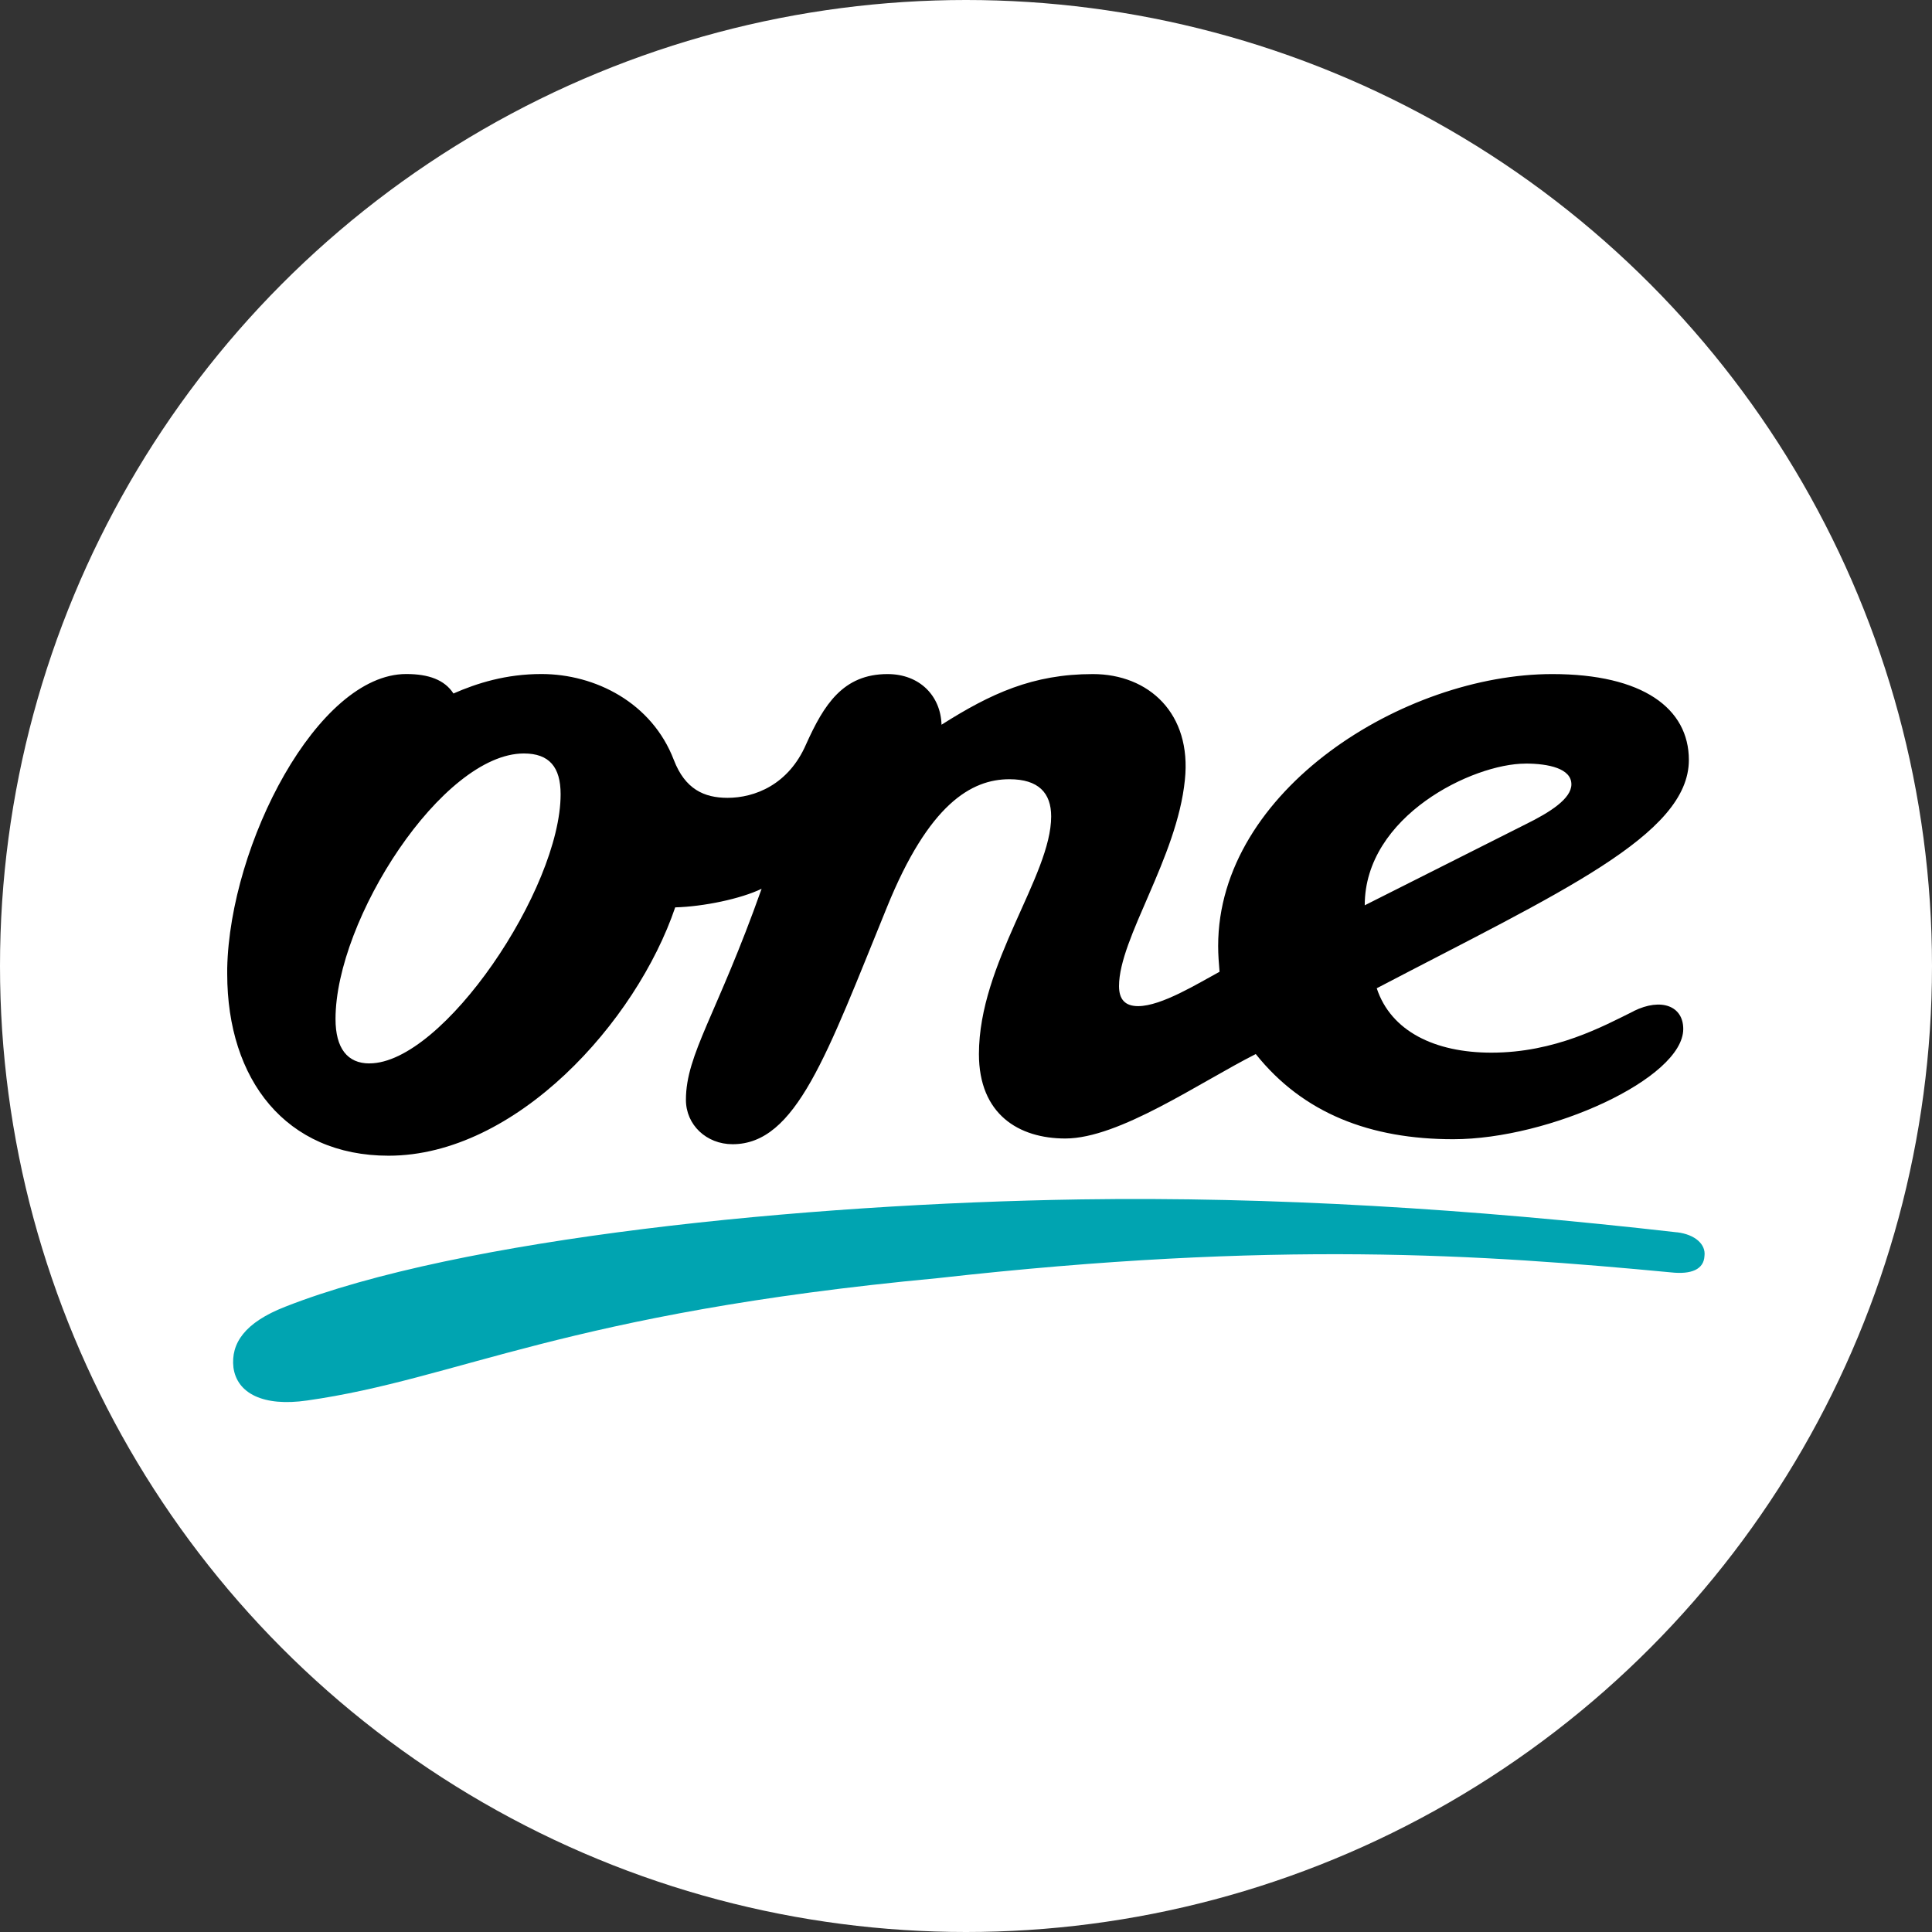
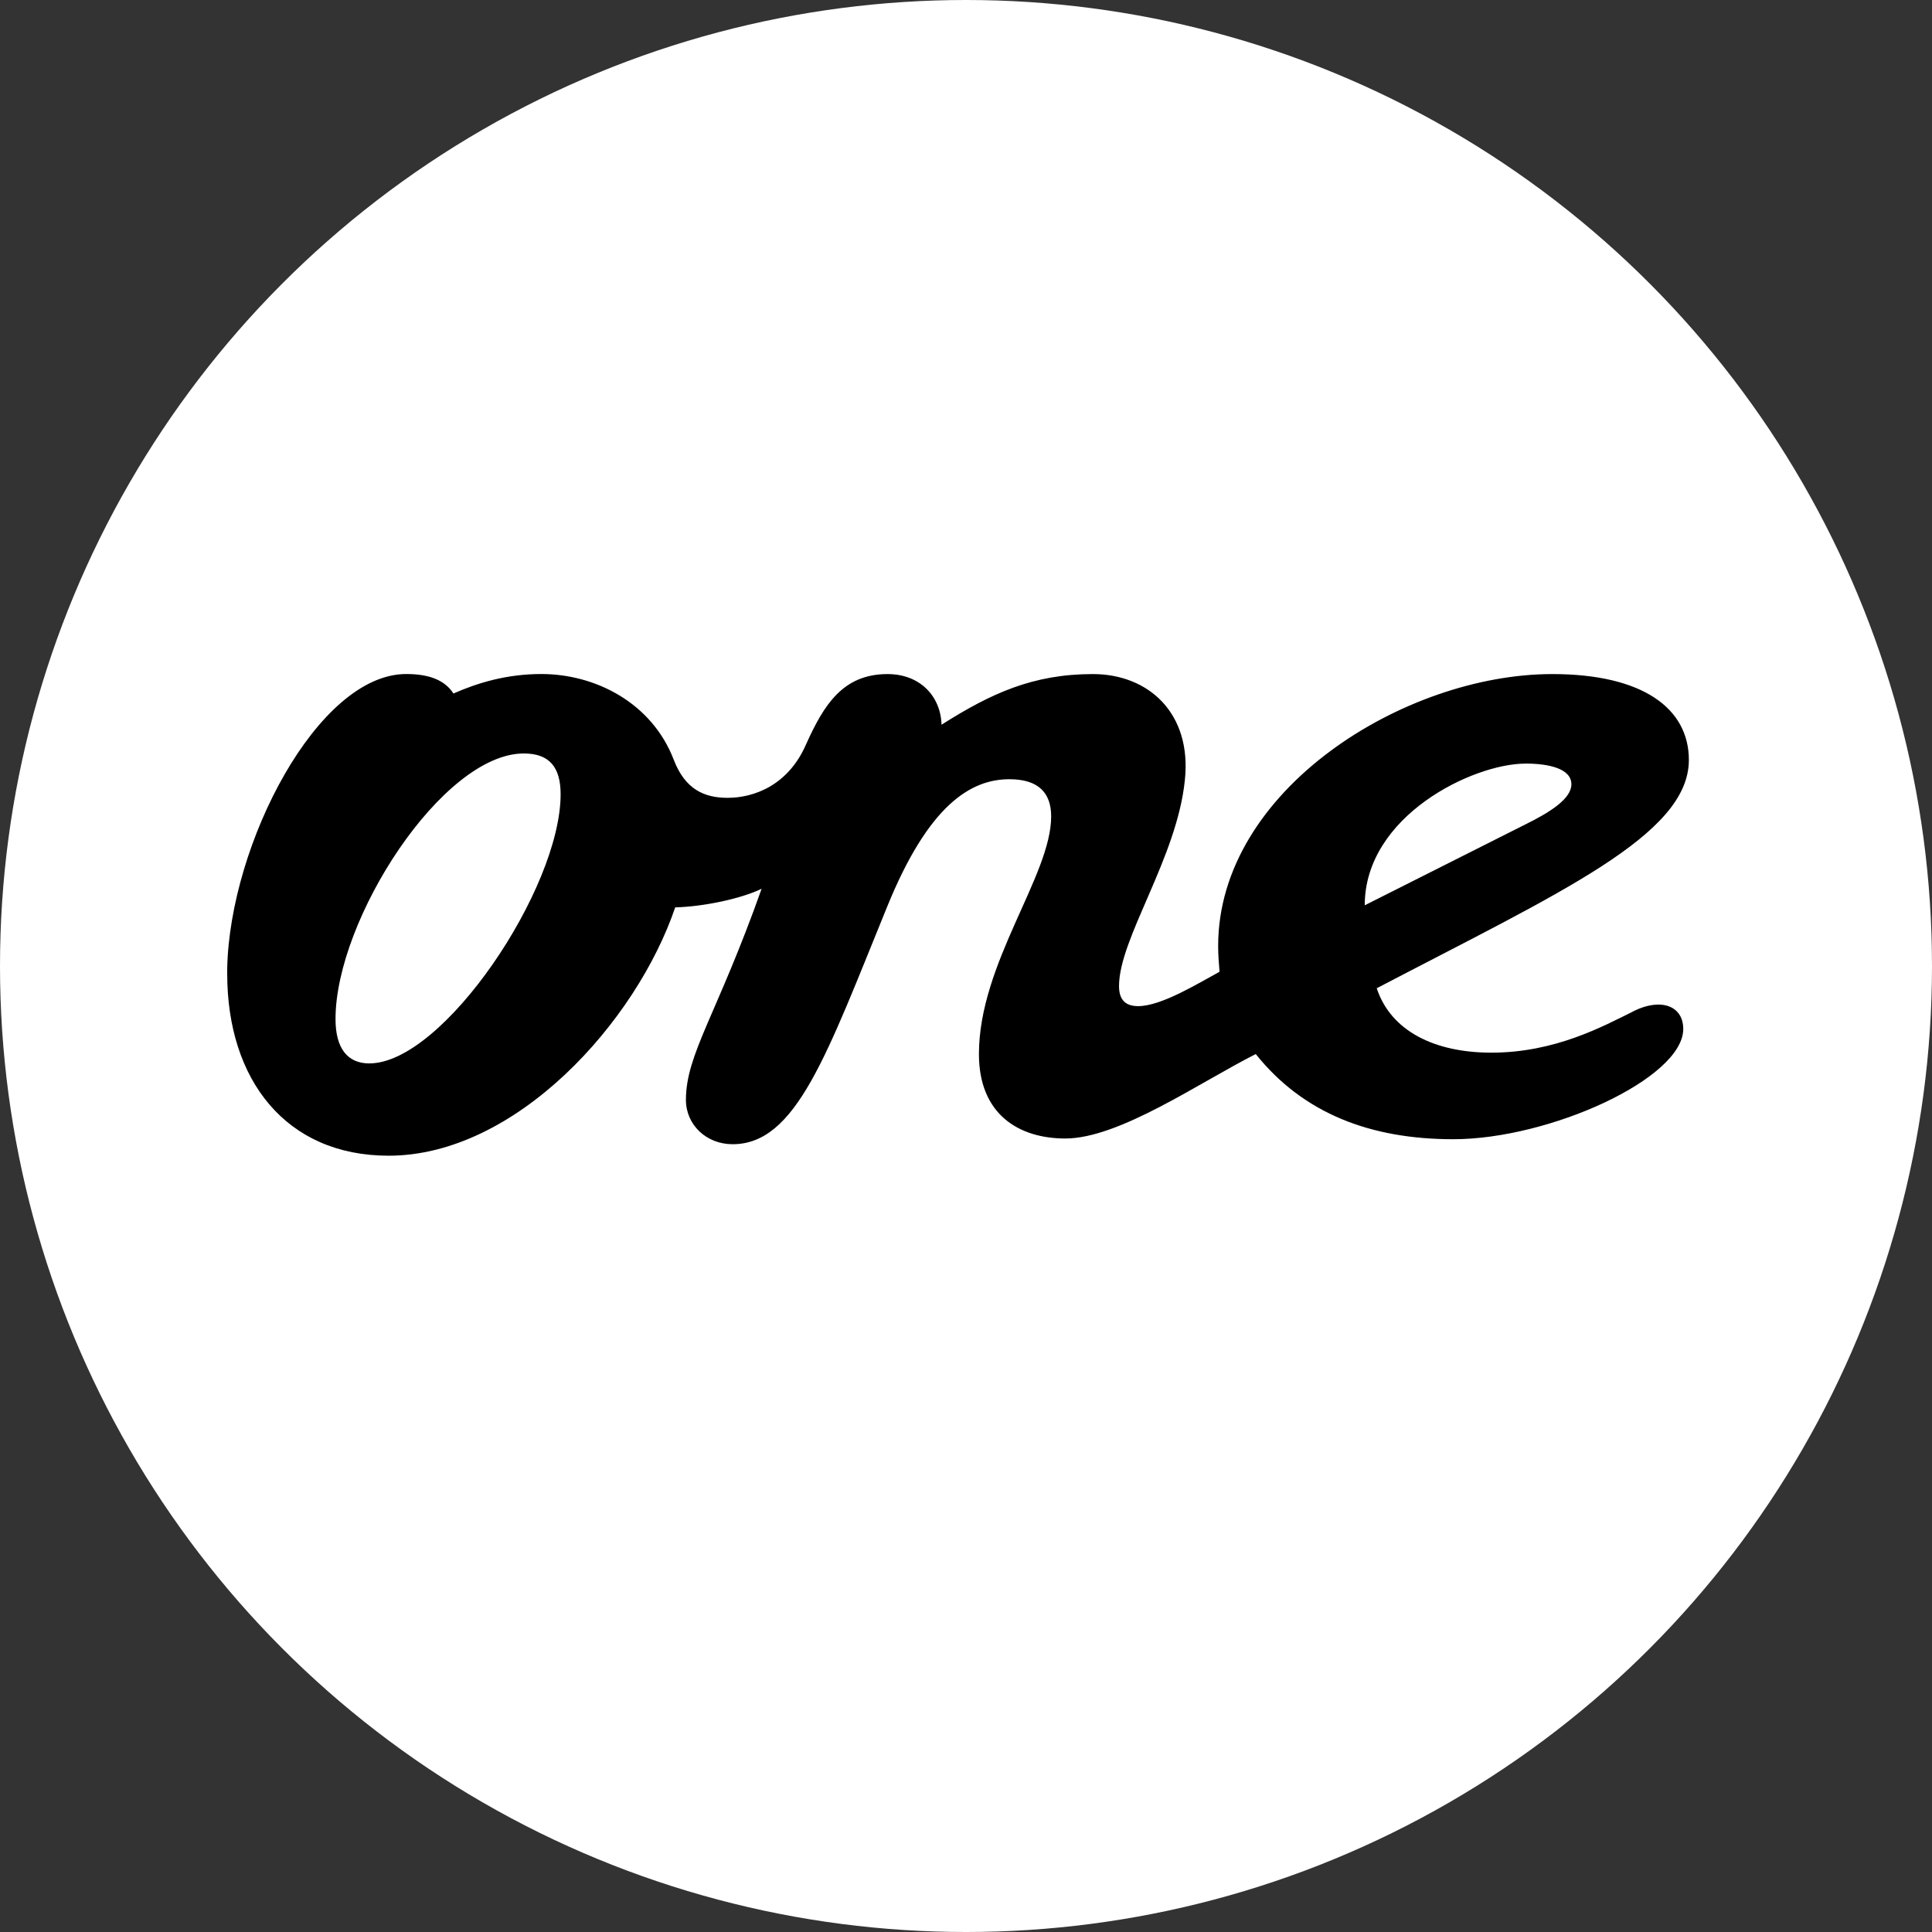
<svg xmlns="http://www.w3.org/2000/svg" id="Layer_1" viewBox="133.41 75.27 374.98 374.98">
  <rect x="133.41" y="75.27" width="374.98" height="374.98" fill="#333333" stroke="none" />
  <defs>
    <style>
            .cls-1 {
                fill: #fff;
            }
            .cls-2 {
                fill: #00a4b1;
            }
      </style>
  </defs>
  <g>
    <circle class="cls-1" cx="320.9" cy="262.76" r="187.49" />
-     <path class="cls-2" d="M458.88,314.45c-40.27-4.59-78.6-6.94-115.69-6.39-54,.83-120.64,7.51-154.44,20.84-7.83,3.06-10.57,7.09-10.03,11.8.69,5,5.78,7.63,14.3,6.39,29.41-4.17,50.01-16.95,122.43-23.75,65.54-7.36,105.52-4.59,142.33-1.11,3.85.42,6.33-.56,6.45-3.2.29-2.22-1.79-4.17-5.35-4.59h0Z" />
    <path d="M450.49,271.53c-5.91,2.92-15.24,8.05-27.62,8.05-10.99,0-19.5-4.17-22.25-12.5,35.59-18.62,60.58-29.73,60.58-44.31,0-10-8.93-16.67-26.51-16.67-28.72,0-64.85,22.5-64.85,52.78,0,1.67.13,3.34.27,5-4.12,2.22-11.26,6.67-15.8,6.67-2.48,0-3.71-1.25-3.71-3.89,0-9.3,11.26-24.86,12.78-40,1.37-12.92-7.01-20.56-17.86-20.56-11.66,0-19.82,3.78-29.37,9.83-.16-5.56-4.2-9.83-10.48-9.83-8.66,0-12.36,5.98-15.8,13.61-3.42,7.91-10.03,10.41-15.25,10.41-4.54,0-8.24-1.67-10.43-7.36-4.26-11.11-15.25-16.67-25.7-16.67-6.87,0-12.49,1.77-17.07,3.78-1.71-2.64-4.79-3.78-9.17-3.78-17.19,0-34.23,33.01-34.74,57.1v1.1c0,20.56,11.4,35.29,31.32,35.29,24.73,0,48.08-25.97,55.63-48.2,5.49-.14,12.78-1.67,16.77-3.61-8.66,24.44-14.69,32.09-14.69,40.97,0,4.86,3.98,8.61,9.06,8.61,12.36,0,18.27-17.36,29.95-45.98,8.11-20.01,16.36-24.86,23.78-24.86,5.62,0,8.1,2.64,8.1,7.22,0,11.53-14.02,28.47-14.02,46.12,0,11.67,7.7,16.39,16.77,16.39,10.45,0,25.97-10.83,36.96-16.39,9.2,11.53,22.27,16.53,38.33,16.53,18.67,0,44.64-11.8,44.64-21.4,0-4.45-4.26-6.11-9.62-3.47h-.02ZM205.11,281.67c-4.25,0-6.58-2.92-6.58-8.62,0-19.31,20.75-51.54,36.55-51.54,4.94,0,7.14,2.64,7.14,7.92,0,18.34-22.81,52.23-37.1,52.23h0ZM429.47,223.47c4.54,0,8.93.97,8.93,4.03,0,2.78-4.12,5.42-8.93,7.78l-31.18,15.7c0-17.36,21.02-27.5,31.18-27.5Z" />
  </g>
</svg>